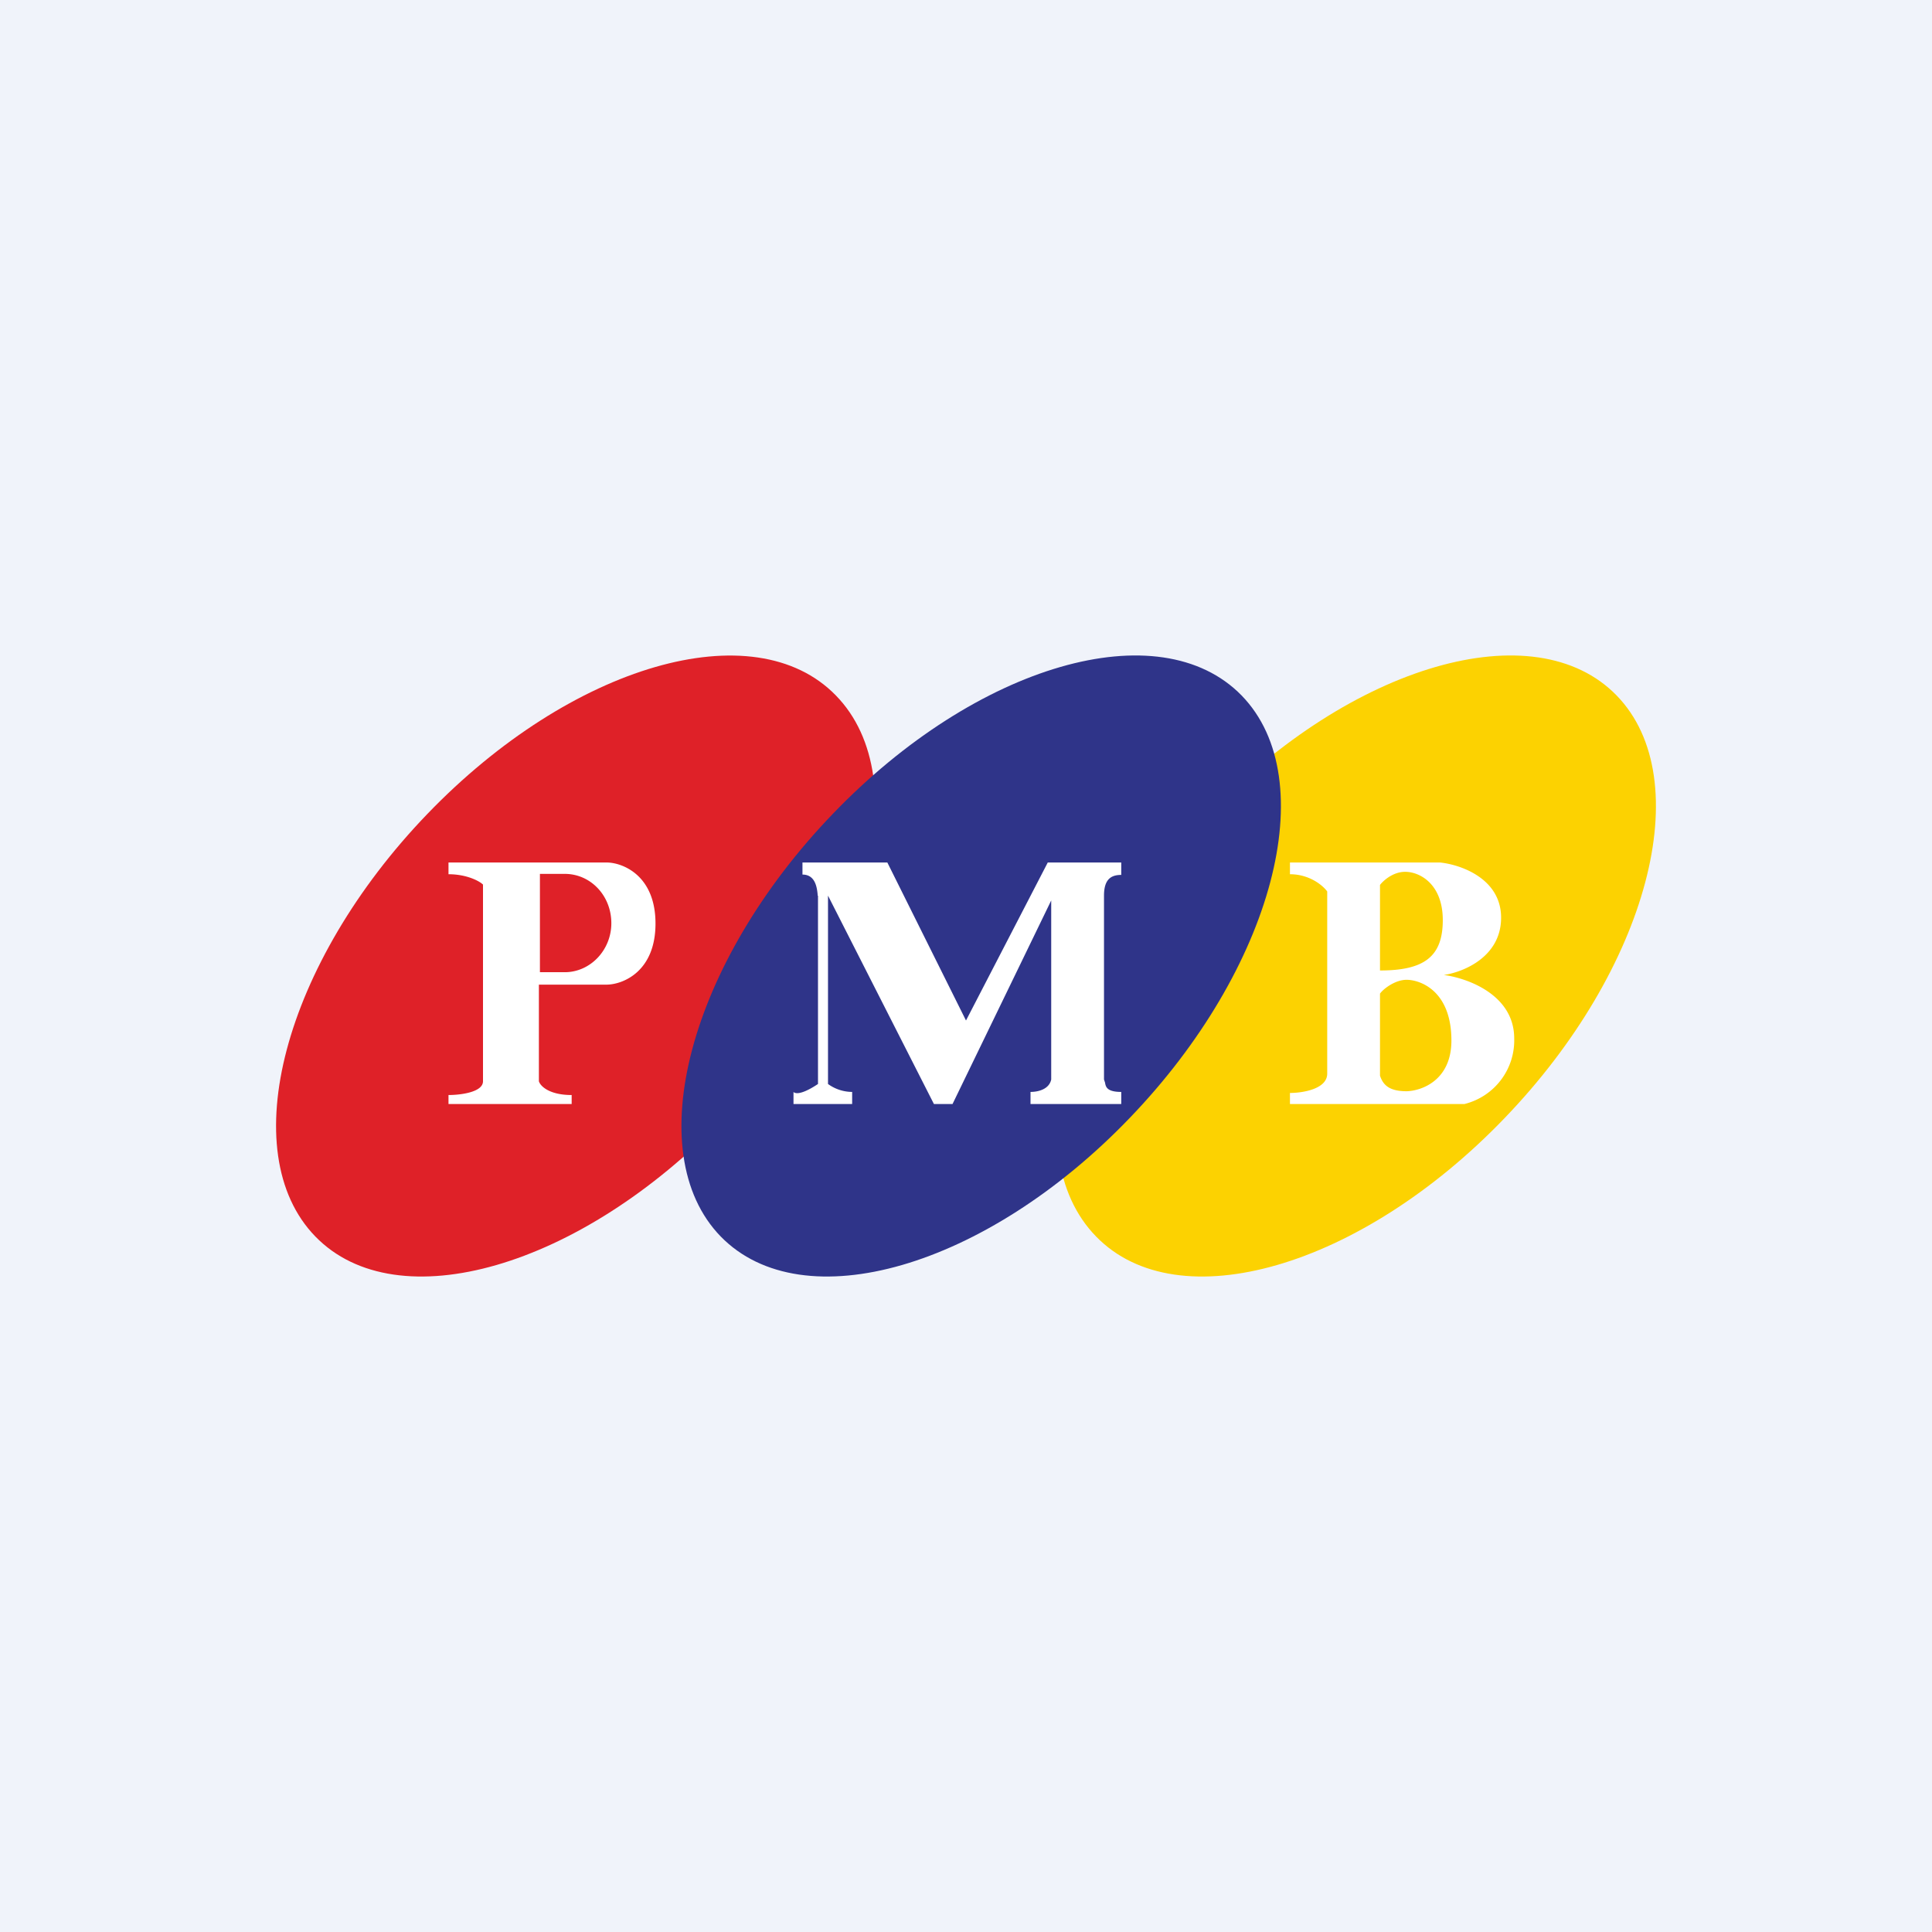
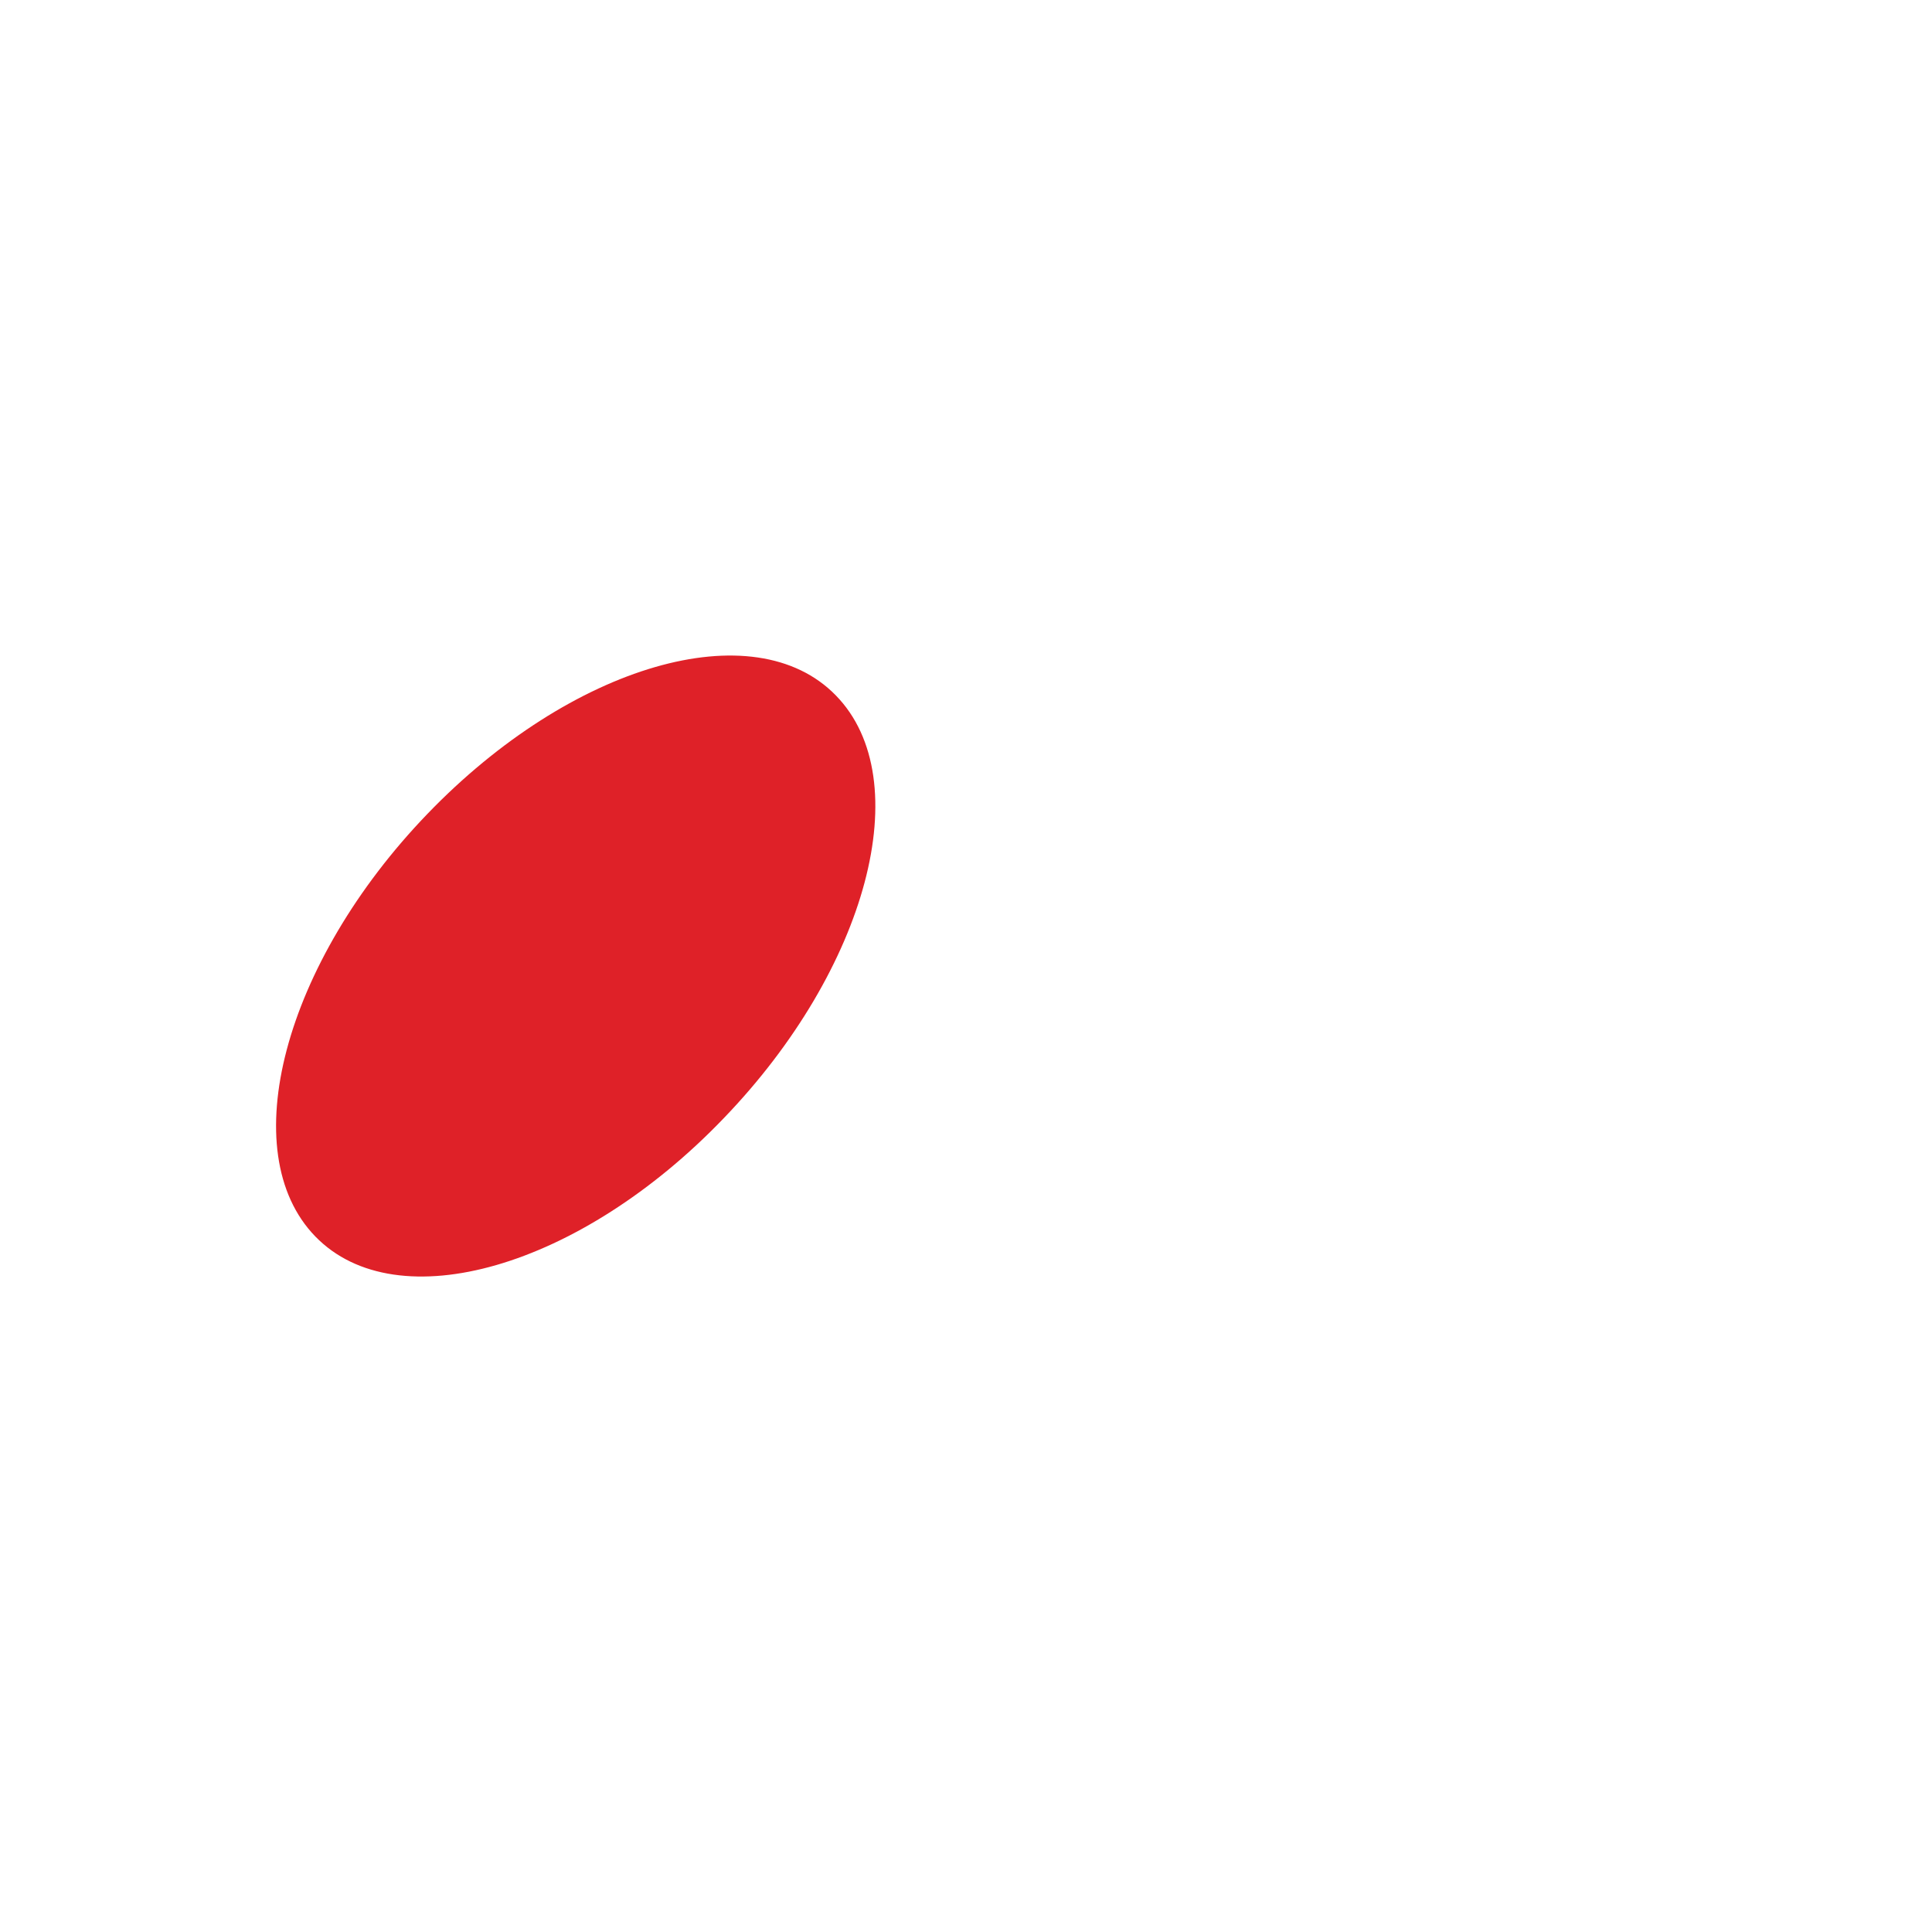
<svg xmlns="http://www.w3.org/2000/svg" width="56" height="56" viewBox="0 0 56 56">
-   <path fill="#F0F3FA" d="M0 0h56v56H0z" />
  <path d="M20.98 32.41c-4.16 4.34-9.47 5.87-11.84 3.43-2.37-2.44-.92-7.92 3.25-12.25s9.47-5.87 11.84-3.43c2.38 2.44.92 7.92-3.25 12.25z" fill="#DF2128" />
-   <path d="M43.61 32.41c-4.17 4.34-9.47 5.87-11.84 3.43-2.38-2.44-.92-7.92 3.25-12.25 4.16-4.34 9.47-5.87 11.84-3.43 2.37 2.44.92 7.92-3.25 12.25z" fill="#FCD201" />
-   <path d="M32.74 32.41c-4.17 4.34-9.47 5.87-11.85 3.43-2.37-2.44-.92-7.92 3.25-12.25 4.17-4.34 9.47-5.87 11.85-3.43 2.37 2.44.92 7.92-3.25 12.25z" fill="#2F3489" />
-   <path d="M13 25h4.6c.46.01 1.4.38 1.4 1.77 0 1.39-.94 1.76-1.4 1.77h-1.98v2.8c.04.14.3.4.95.4V32H13v-.26c.31 0 1-.07 1-.4v-5.7c-.1-.1-.47-.3-1-.3V25zm3.37.33h-.72v2.85h.72c.74 0 1.35-.64 1.35-1.42 0-.8-.6-1.43-1.35-1.43zm7.34.63v5.46c-.6.4-.71.23-.71.23V32h1.7v-.35a1.2 1.2 0 0 1-.7-.23v-5.46L27.07 32h.54l2.86-5.9v5.19c-.06.28-.37.36-.6.36V32h2.63v-.35c-.42 0-.45-.15-.47-.27l-.03-.09v-5.33c0-.49.22-.6.5-.6V25h-2.13L28 29.58 25.72 25h-2.46v.35c.37 0 .42.37.44.58v.03zm13.68 5.72V32h5.06a1.9 1.9 0 0 0 1.44-1.9c0-1.27-1.36-1.75-2.04-1.84.56-.08 1.66-.52 1.66-1.66s-1.18-1.54-1.77-1.6h-4.35v.34c.57 0 .96.33 1.08.5v5.28c0 .45-.72.56-1.08.56zM40 28.13v-2.48c.1-.13.38-.38.73-.38.43 0 1.09.36 1.09 1.4 0 1.06-.54 1.46-1.82 1.46zm0 .67c.1-.14.44-.4.77-.4.4 0 1.3.32 1.3 1.76 0 1.16-.87 1.46-1.3 1.47-.5 0-.68-.18-.77-.45V28.8z" fill="#fff" />
</svg>